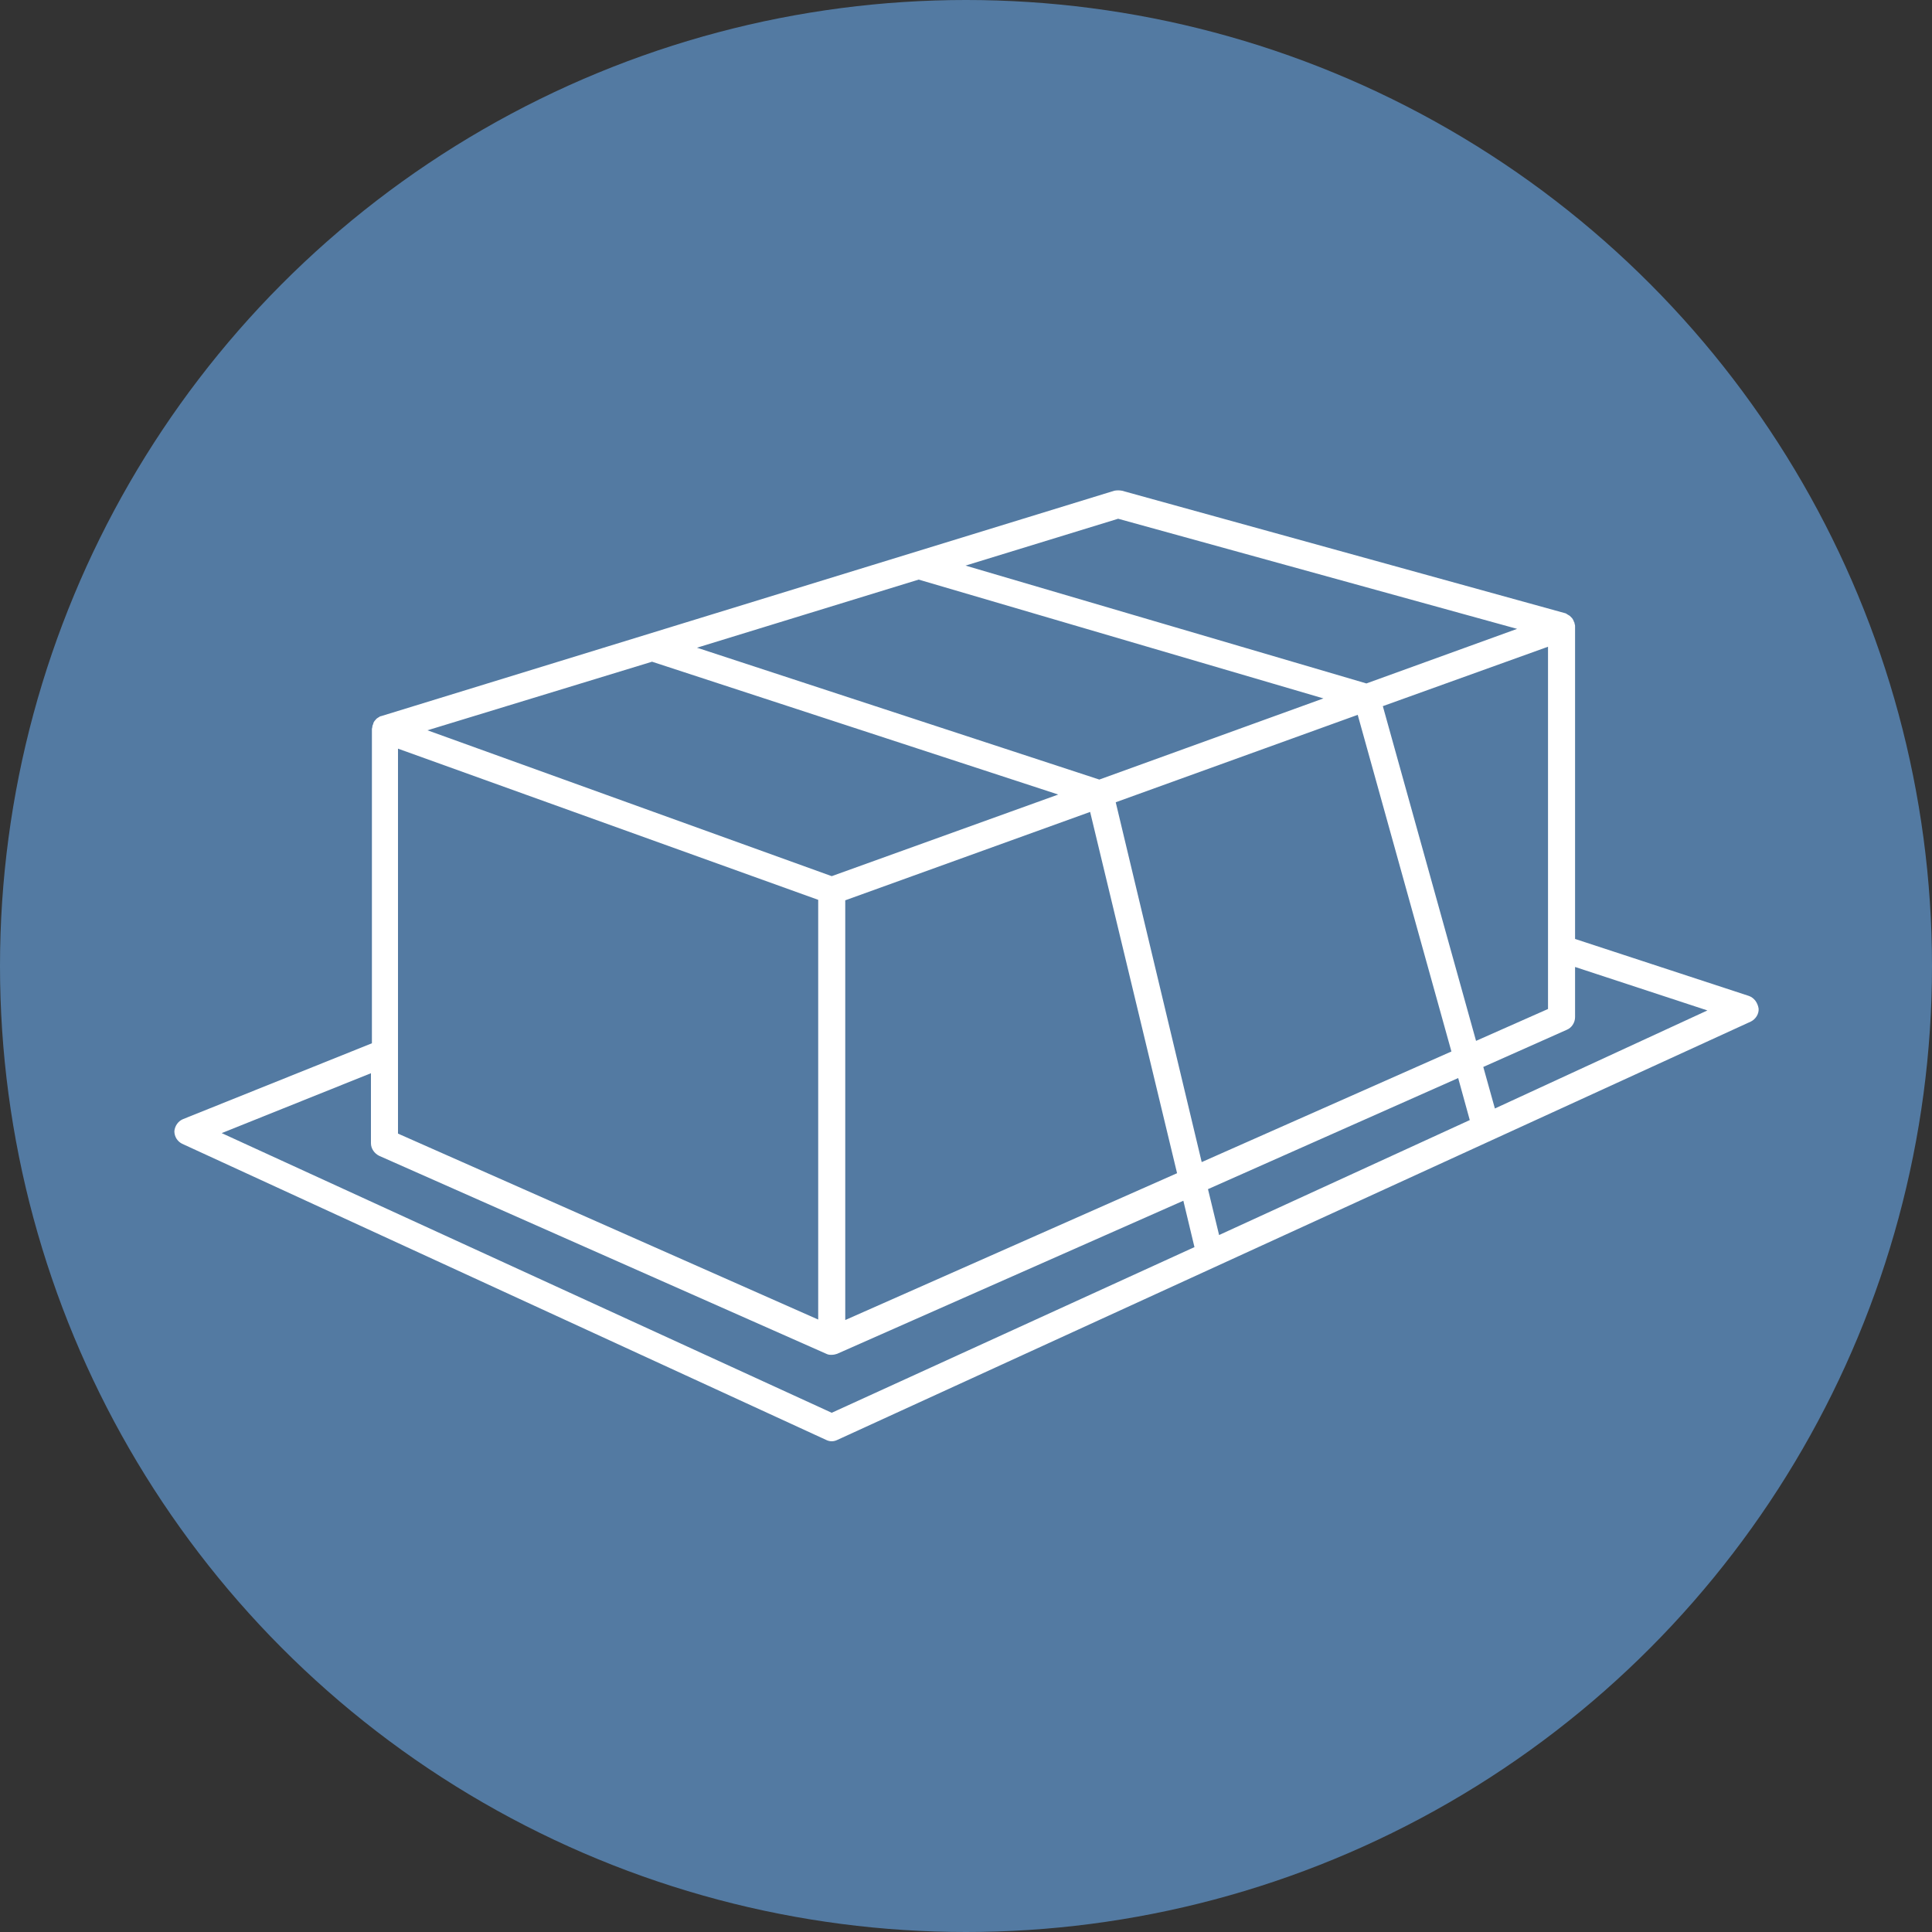
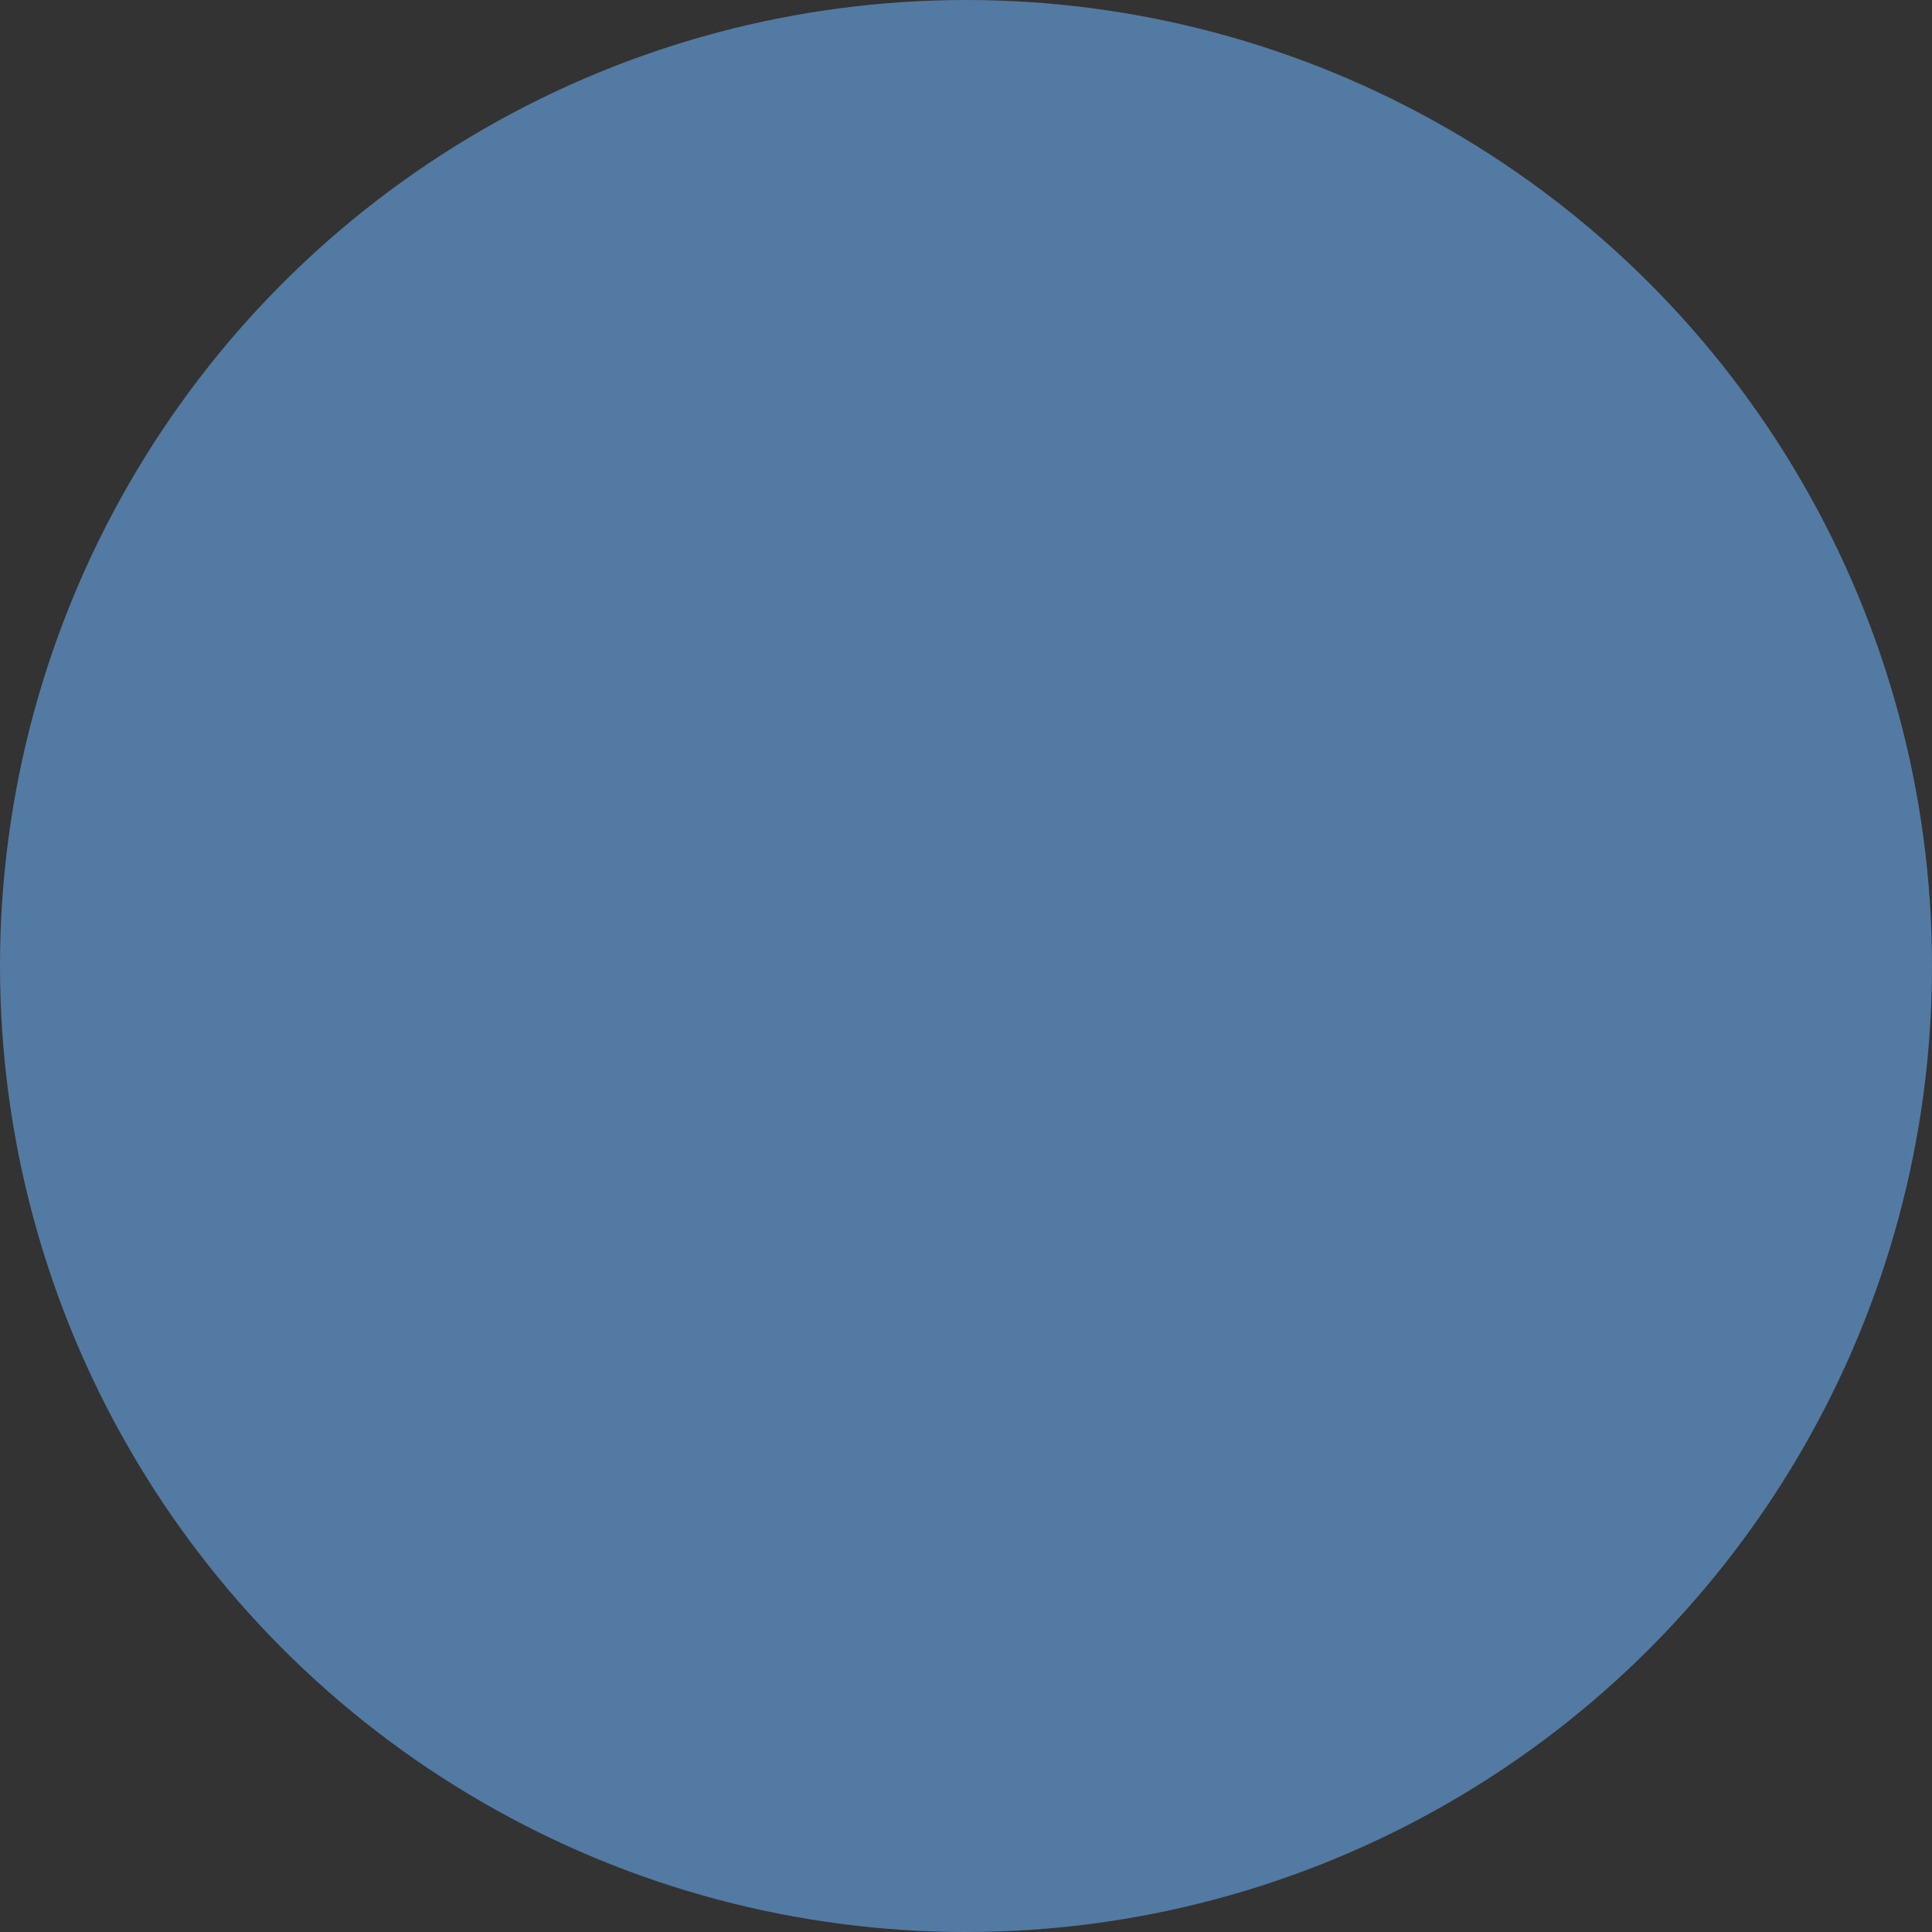
<svg xmlns="http://www.w3.org/2000/svg" version="1.1" id="Ebene_1" x="0px" y="0px" viewBox="0 0 400 400" style="enable-background:new 0 0 400 400;" xml:space="preserve">
  <rect x="0" y="0" width="400" height="400" fill="#333333" stroke="none" />
  <style type="text/css">
	.st0{fill:#537AA2;}
	.st1{fill:#FFFFFF;}
</style>
  <circle class="st0" cx="200" cy="200" r="200" />
-   <path class="st1" d="M362.1,206.2l-36-11.8v-64.6c0,0,0,0,0,0c0,0,0,0,0-0.1c0-0.2,0-0.4-0.1-0.5c0,0,0-0.1,0-0.1  c0-0.2-0.1-0.3-0.2-0.5c0,0,0-0.1,0-0.1c-0.1-0.2-0.2-0.3-0.3-0.5c0,0-0.1-0.1-0.1-0.1c-0.1-0.1-0.2-0.2-0.4-0.4c0,0,0,0,0,0  c0,0,0,0,0,0c-0.2-0.1-0.3-0.2-0.5-0.3c0,0-0.1,0-0.1-0.1c-0.1,0-0.1,0-0.2-0.1l-91.9-25.4c-0.5-0.1-1.1-0.1-1.6,0L78.8,148.3  c0,0-0.1,0-0.1,0c0,0-0.1,0-0.1,0.1c-0.2,0.1-0.4,0.2-0.5,0.3c0,0,0,0,0,0c0,0,0,0,0,0c-0.2,0.1-0.3,0.3-0.4,0.4  c0,0-0.1,0.1-0.1,0.1c-0.1,0.1-0.2,0.3-0.3,0.5c0,0,0,0,0,0.1c-0.1,0.2-0.1,0.3-0.2,0.5c0,0,0,0.1,0,0.1c0,0.2-0.1,0.4-0.1,0.5  c0,0,0,0,0,0c0,0,0,0,0,0v65.1l-39.1,15.7c-1,0.4-1.7,1.4-1.8,2.5c0,1.1,0.6,2.1,1.6,2.6L171,298.1c0.4,0.2,0.8,0.3,1.2,0.3  c0.4,0,0.8-0.1,1.2-0.3l189.1-86.6c1-0.5,1.7-1.6,1.6-2.7C363.9,207.6,363.2,206.6,362.1,206.2z M248.8,240.6L231,166.1l50.1-18.1  l19.4,69.7L248.8,240.6z M301.9,223.2l2.4,8.7l-51.9,23.8l-2.3-9.5L301.9,223.2z M82.4,155l87,31.3v86.9l-87-38.5V155z M227.6,161.4  l-83.3-27.3l45.9-14.1l83.8,24.6L227.6,161.4z M219.1,164.5l-46.9,16.9l-83.7-30.2L135,137L219.1,164.5z M175,186.4l50.7-18.3  l18,74.8L175,273.3V186.4z M286.3,146.2l11.4-4.1l22.8-8.2v75l-14.9,6.6L286.3,146.2z M231.5,107.4l82.6,22.8l-31.2,11.3l-83-24.4  L231.5,107.4z M172.2,292.5L45.9,234.6l30.9-12.4v14.5c0,1.1,0.7,2.1,1.7,2.6l92.6,41c0.4,0.2,0.7,0.2,1.1,0.2  c0.4,0,0.8-0.1,1.1-0.2l71.7-31.7l2.3,9.6L172.2,292.5z M309.5,229.5l-2.4-8.6l17.3-7.7c1-0.4,1.7-1.5,1.7-2.6v-10.4l27.4,9  L309.5,229.5z" />
</svg>